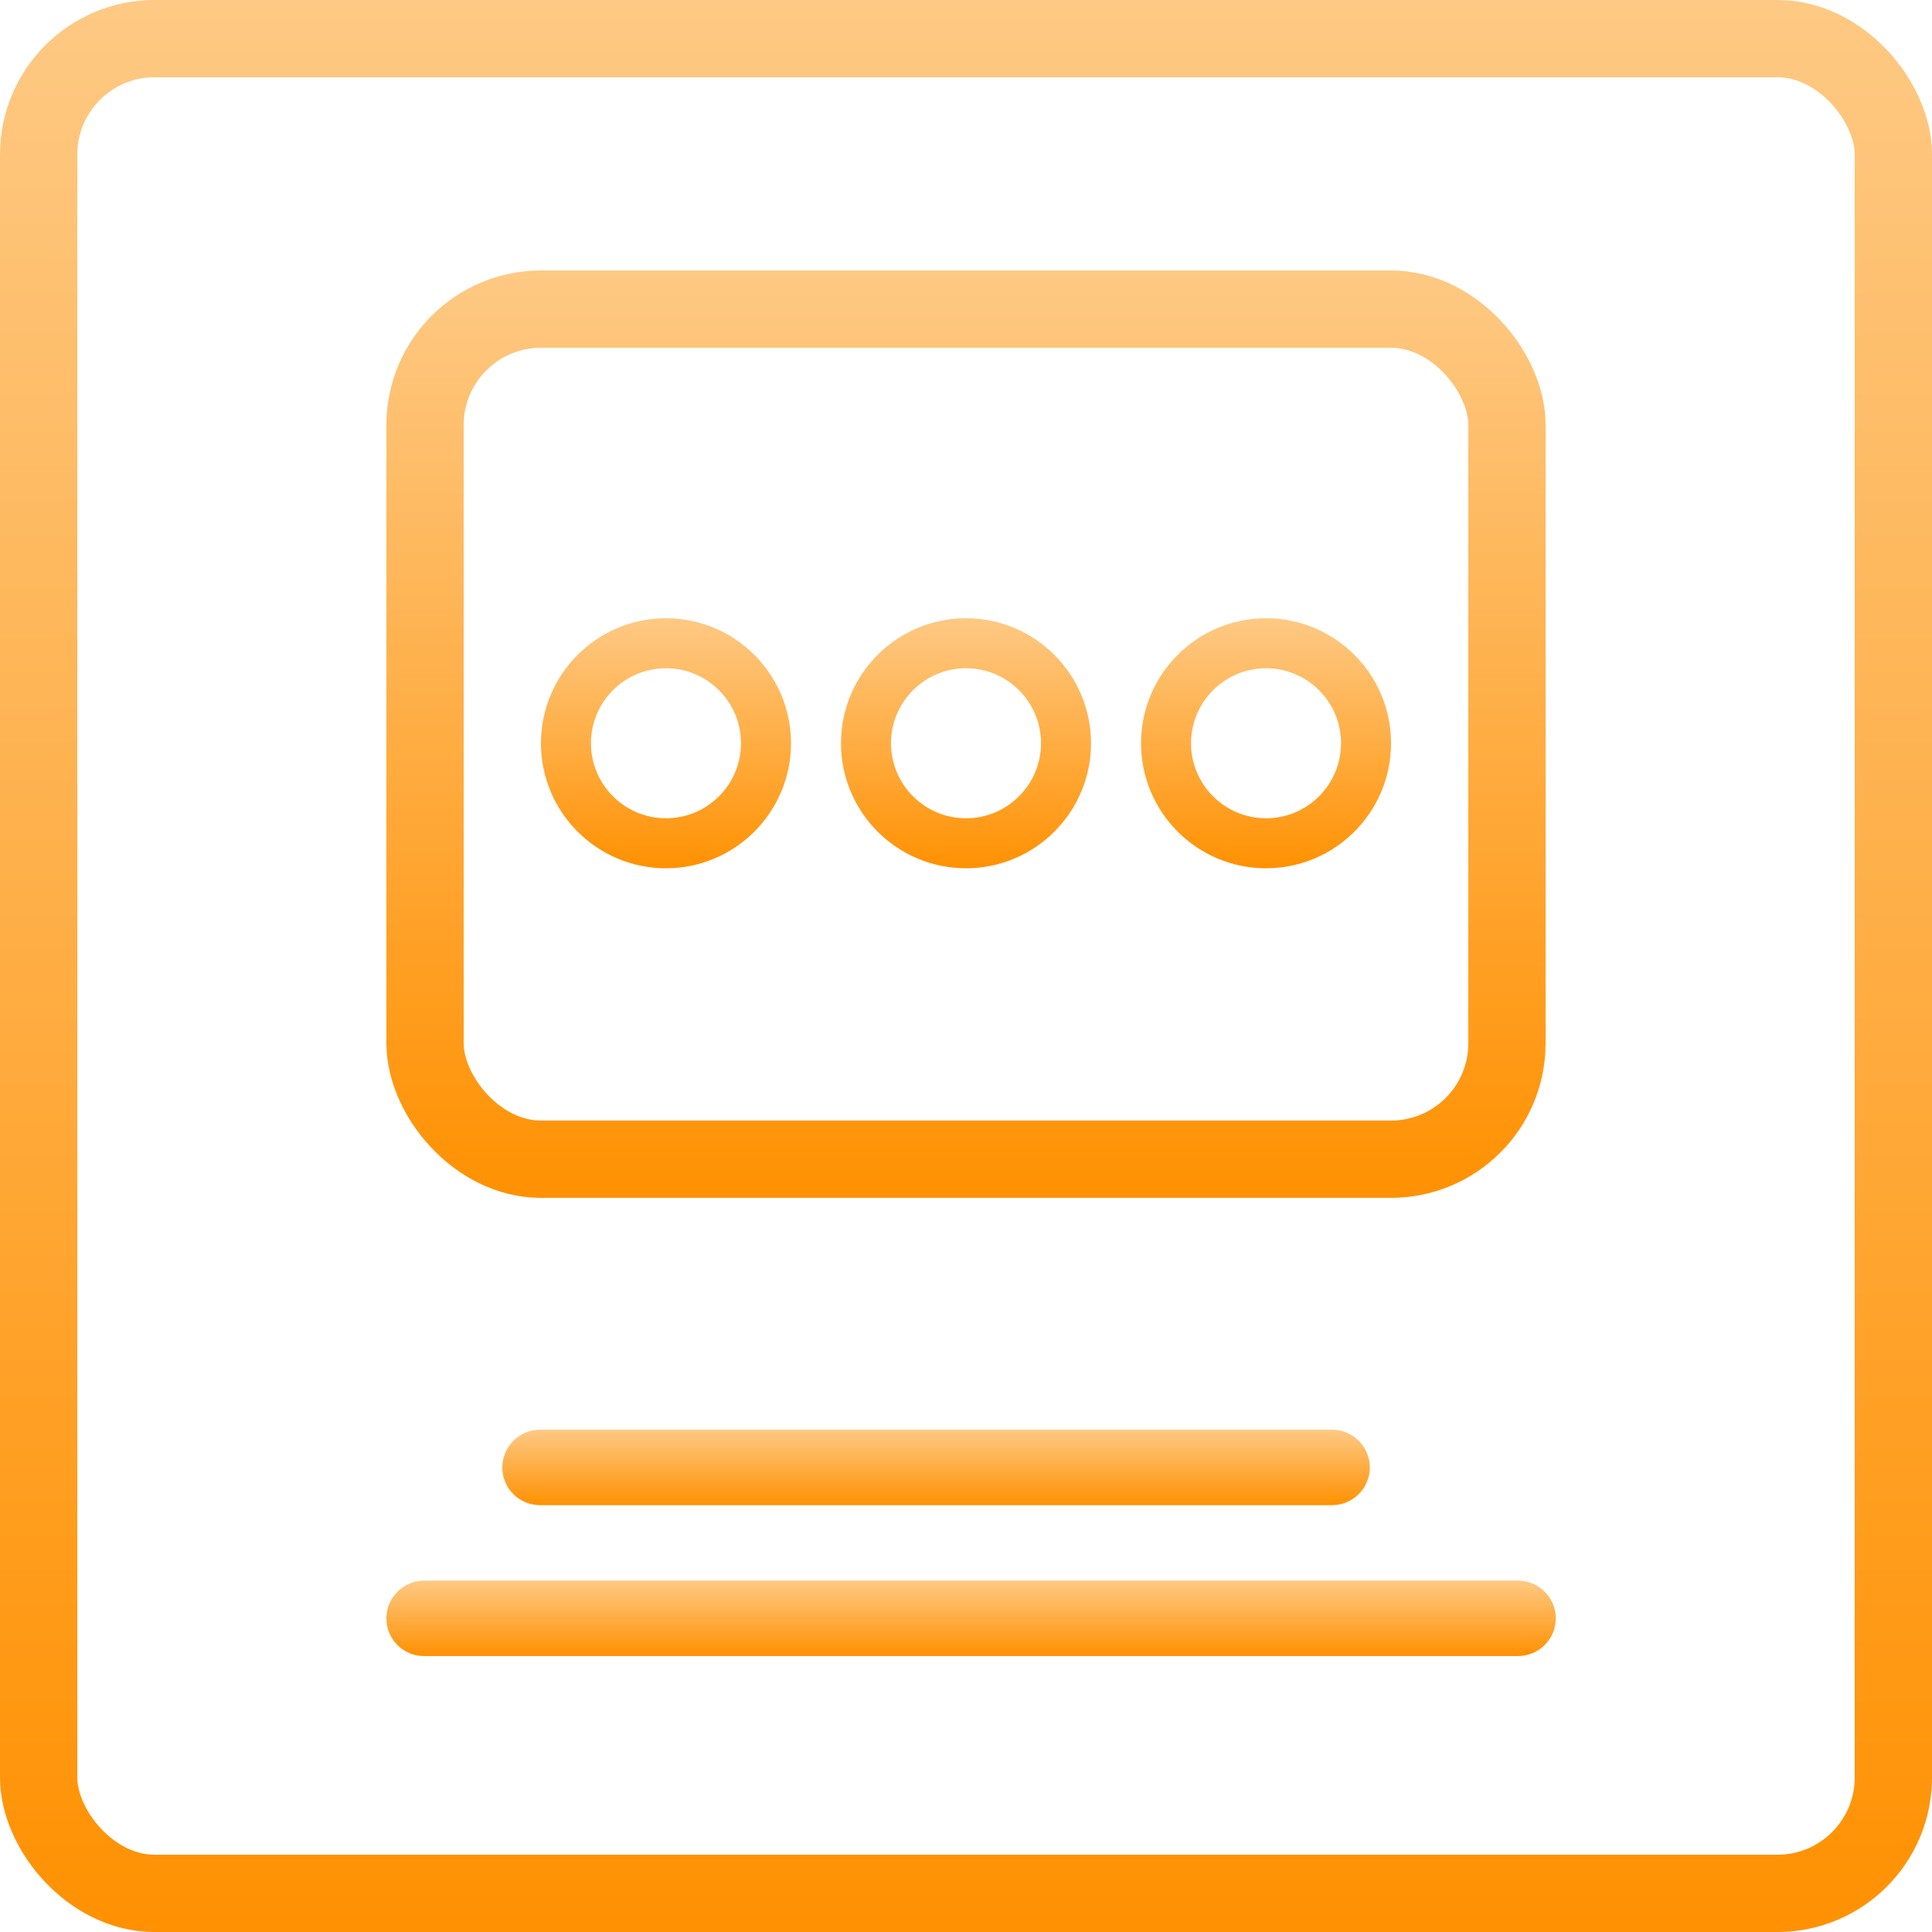
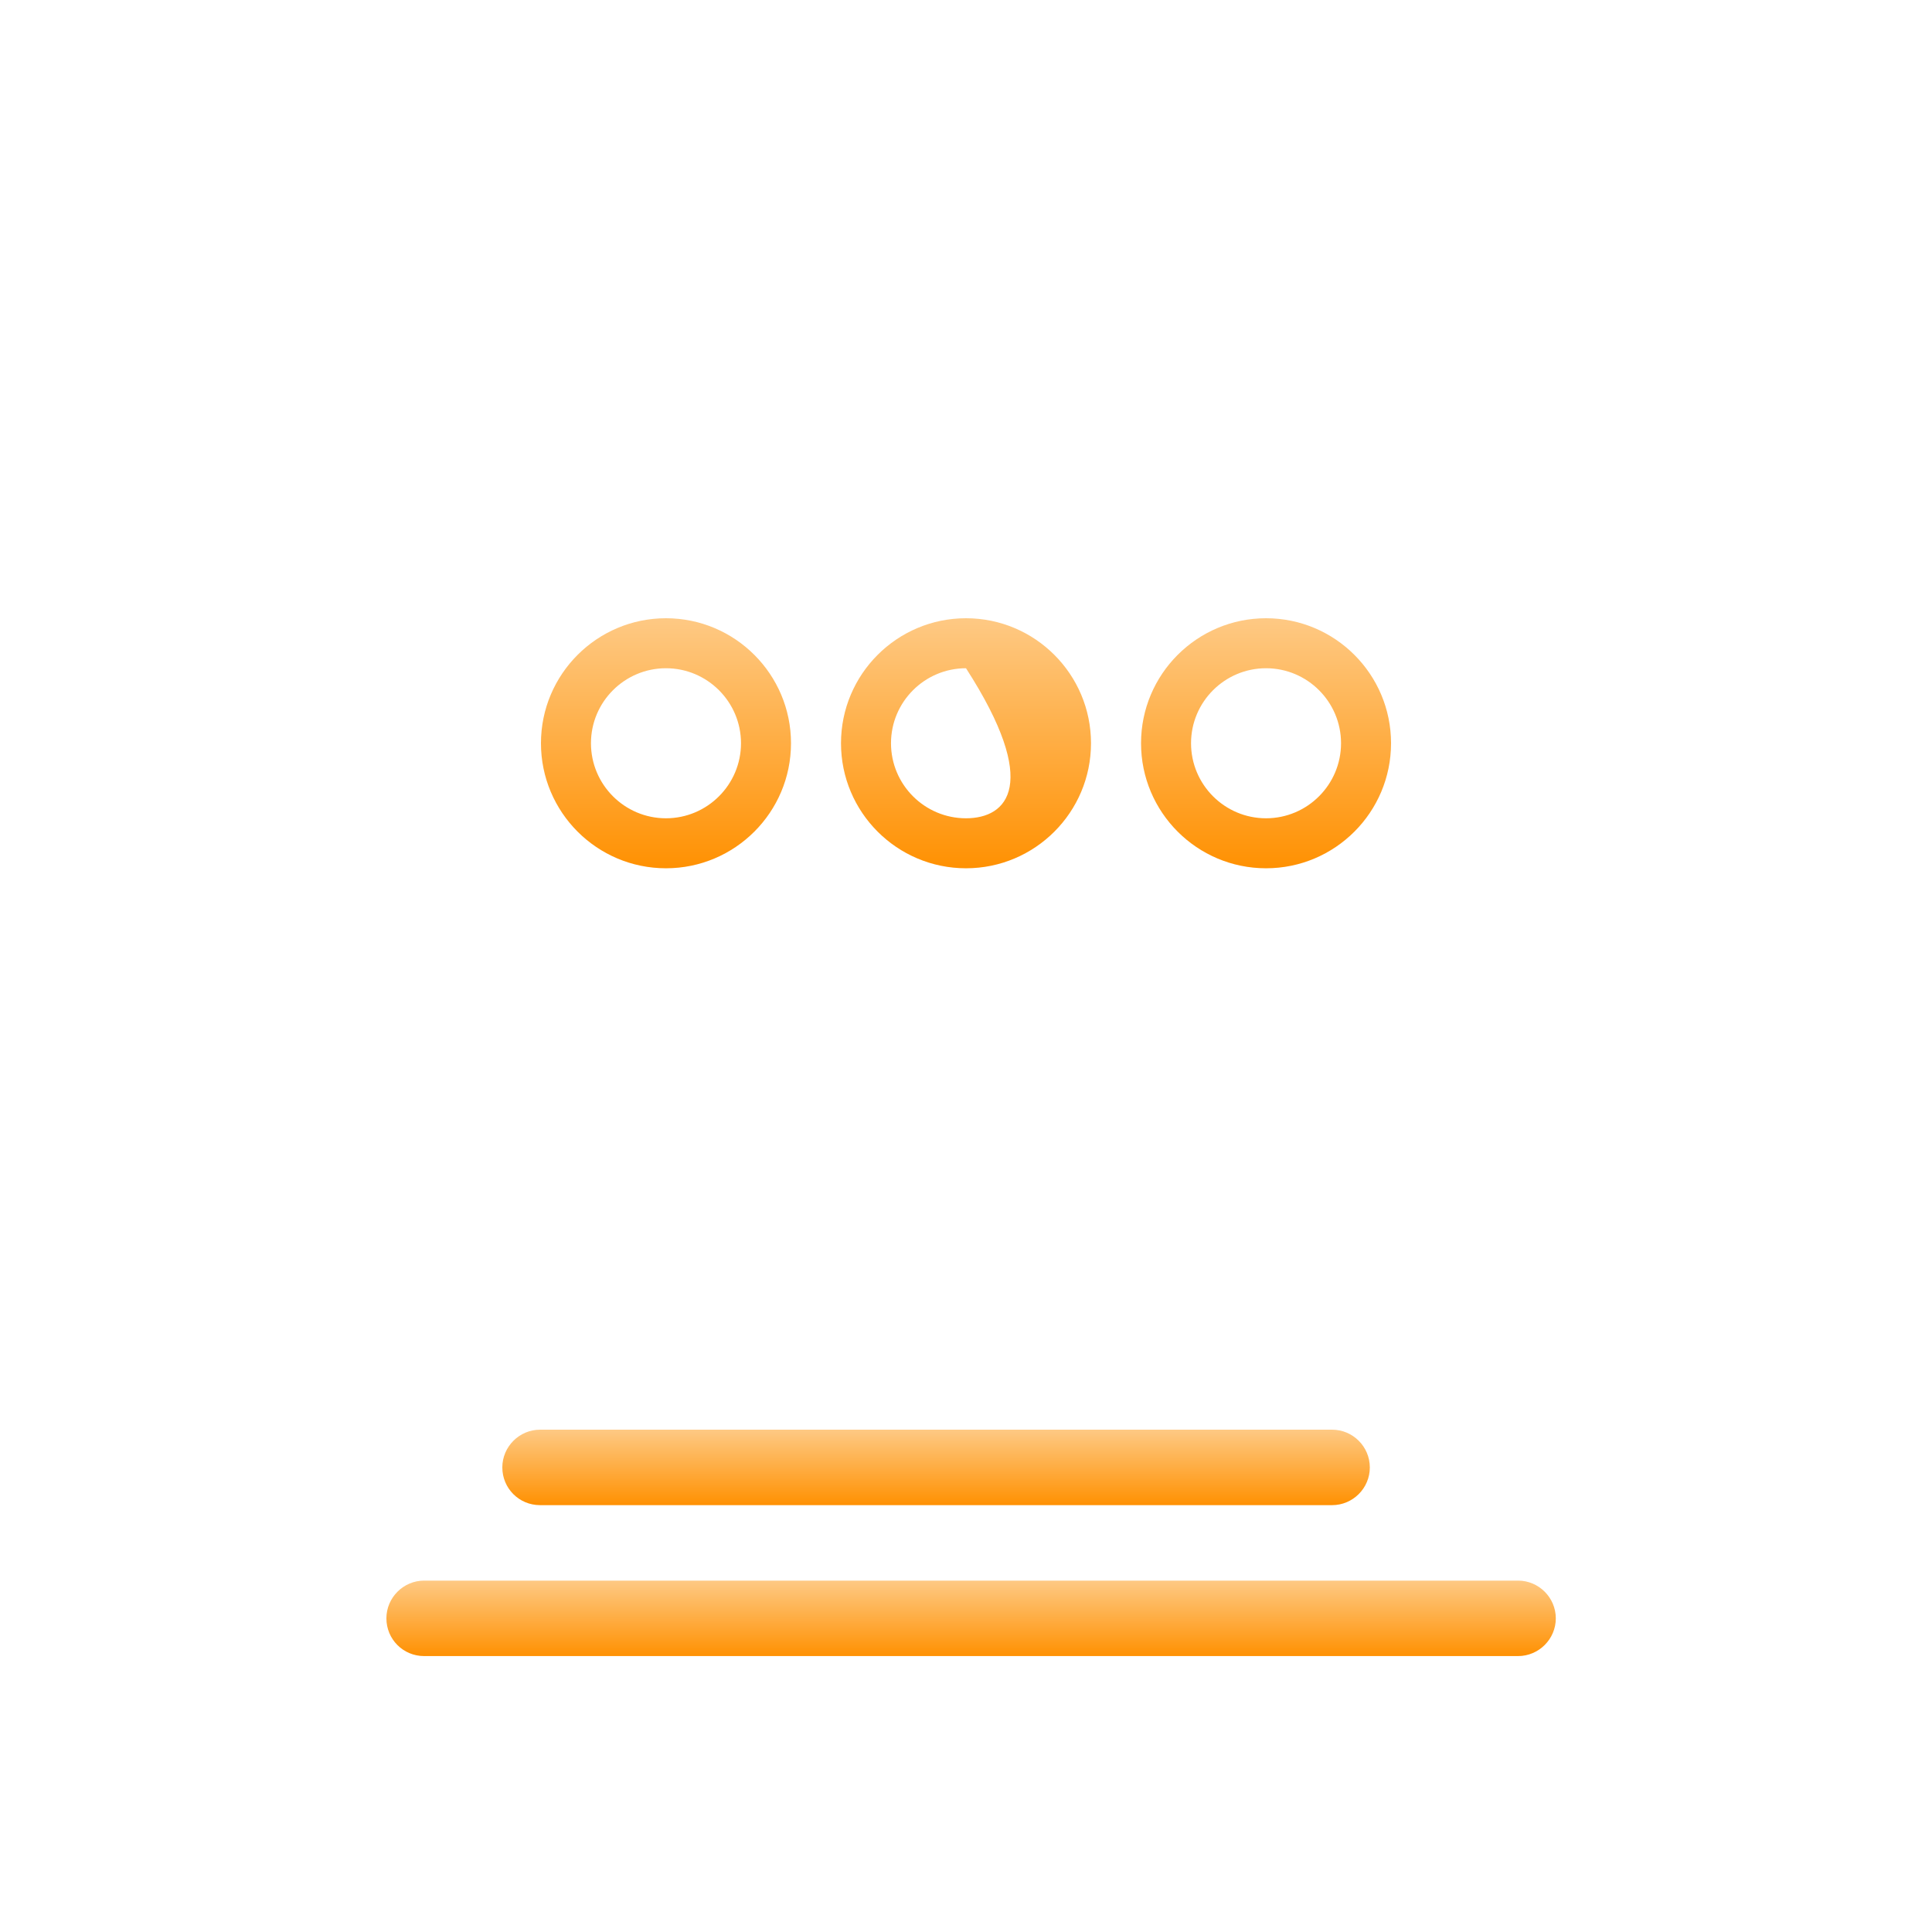
<svg xmlns="http://www.w3.org/2000/svg" width="50" height="50" viewBox="0 0 50 50" fill="none">
-   <rect x="1" y="1" width="48" height="48" rx="3" stroke="url(#paint0_linear_364_4052)" stroke-width="2" />
  <path d="M13.977 38.953H34.475C35.012 38.953 35.451 38.514 35.451 37.977C35.451 37.44 35.012 37 34.475 37H13.977C13.44 37 13 37.44 13 37.977C13 38.514 13.43 38.953 13.977 38.953Z" fill="url(#paint1_linear_364_4052)" />
  <path d="M10.977 42.859H39.287C39.824 42.859 40.264 42.42 40.264 41.883C40.264 41.346 39.824 40.906 39.287 40.906H10.977C10.44 40.906 10 41.346 10 41.883C10 42.42 10.43 42.859 10.977 42.859Z" fill="url(#paint2_linear_364_4052)" />
-   <path fill-rule="evenodd" clip-rule="evenodd" d="M14 19.235C14 21.02 15.449 22.471 17.235 22.471C19.02 22.471 20.471 21.021 20.471 19.235C20.471 17.451 19.021 16 17.235 16C15.451 16 14 17.449 14 19.235ZM15.294 19.235C15.294 18.164 16.165 17.294 17.235 17.294C18.306 17.294 19.177 18.165 19.177 19.235C19.177 20.306 18.306 21.177 17.235 21.177C16.164 21.177 15.294 20.306 15.294 19.235ZM29.53 19.235C29.53 21.02 30.979 22.471 32.765 22.471C34.55 22.471 36 21.021 36 19.235C36 17.451 34.551 16 32.765 16C30.98 16 29.53 17.449 29.53 19.235ZM30.824 19.235C30.824 18.164 31.695 17.294 32.765 17.294C33.836 17.294 34.706 18.165 34.706 19.235C34.706 20.306 33.835 21.177 32.765 21.177C31.694 21.177 30.824 20.306 30.824 19.235ZM21.765 19.235C21.765 21.02 23.214 22.471 25 22.471C26.785 22.471 28.235 21.021 28.235 19.235C28.235 17.451 26.786 16 25 16C23.215 16 21.765 17.449 21.765 19.235ZM23.059 19.235C23.059 18.164 23.93 17.294 25 17.294C26.071 17.294 26.941 18.165 26.941 19.235C26.941 20.306 26.07 21.177 25 21.177C23.929 21.177 23.059 20.306 23.059 19.235Z" fill="url(#paint3_linear_364_4052)" />
-   <rect x="11" y="8" width="28" height="22" rx="3" stroke="url(#paint4_linear_364_4052)" stroke-width="2" />
+   <path fill-rule="evenodd" clip-rule="evenodd" d="M14 19.235C14 21.02 15.449 22.471 17.235 22.471C19.02 22.471 20.471 21.021 20.471 19.235C20.471 17.451 19.021 16 17.235 16C15.451 16 14 17.449 14 19.235ZM15.294 19.235C15.294 18.164 16.165 17.294 17.235 17.294C18.306 17.294 19.177 18.165 19.177 19.235C19.177 20.306 18.306 21.177 17.235 21.177C16.164 21.177 15.294 20.306 15.294 19.235ZM29.53 19.235C29.53 21.02 30.979 22.471 32.765 22.471C34.55 22.471 36 21.021 36 19.235C36 17.451 34.551 16 32.765 16C30.98 16 29.53 17.449 29.53 19.235ZM30.824 19.235C30.824 18.164 31.695 17.294 32.765 17.294C33.836 17.294 34.706 18.165 34.706 19.235C34.706 20.306 33.835 21.177 32.765 21.177C31.694 21.177 30.824 20.306 30.824 19.235ZM21.765 19.235C21.765 21.02 23.214 22.471 25 22.471C26.785 22.471 28.235 21.021 28.235 19.235C28.235 17.451 26.786 16 25 16C23.215 16 21.765 17.449 21.765 19.235ZM23.059 19.235C23.059 18.164 23.93 17.294 25 17.294C26.941 20.306 26.07 21.177 25 21.177C23.929 21.177 23.059 20.306 23.059 19.235Z" fill="url(#paint3_linear_364_4052)" />
  <defs>
    <linearGradient id="paint0_linear_364_4052" x1="25" y1="0" x2="25" y2="50" gradientUnits="userSpaceOnUse">
      <stop stop-color="#FEC984" />
      <stop offset="1" stop-color="#FF9102" />
    </linearGradient>
    <linearGradient id="paint1_linear_364_4052" x1="24.226" y1="37" x2="24.226" y2="38.953" gradientUnits="userSpaceOnUse">
      <stop stop-color="#FEC984" />
      <stop offset="1" stop-color="#FF9102" />
    </linearGradient>
    <linearGradient id="paint2_linear_364_4052" x1="25.132" y1="40.906" x2="25.132" y2="42.859" gradientUnits="userSpaceOnUse">
      <stop stop-color="#FEC984" />
      <stop offset="1" stop-color="#FF9102" />
    </linearGradient>
    <linearGradient id="paint3_linear_364_4052" x1="25" y1="16" x2="25" y2="22.471" gradientUnits="userSpaceOnUse">
      <stop stop-color="#FEC984" />
      <stop offset="1" stop-color="#FF9102" />
    </linearGradient>
    <linearGradient id="paint4_linear_364_4052" x1="25" y1="7" x2="25" y2="31" gradientUnits="userSpaceOnUse">
      <stop stop-color="#FEC984" />
      <stop offset="1" stop-color="#FF9102" />
    </linearGradient>
  </defs>
</svg>